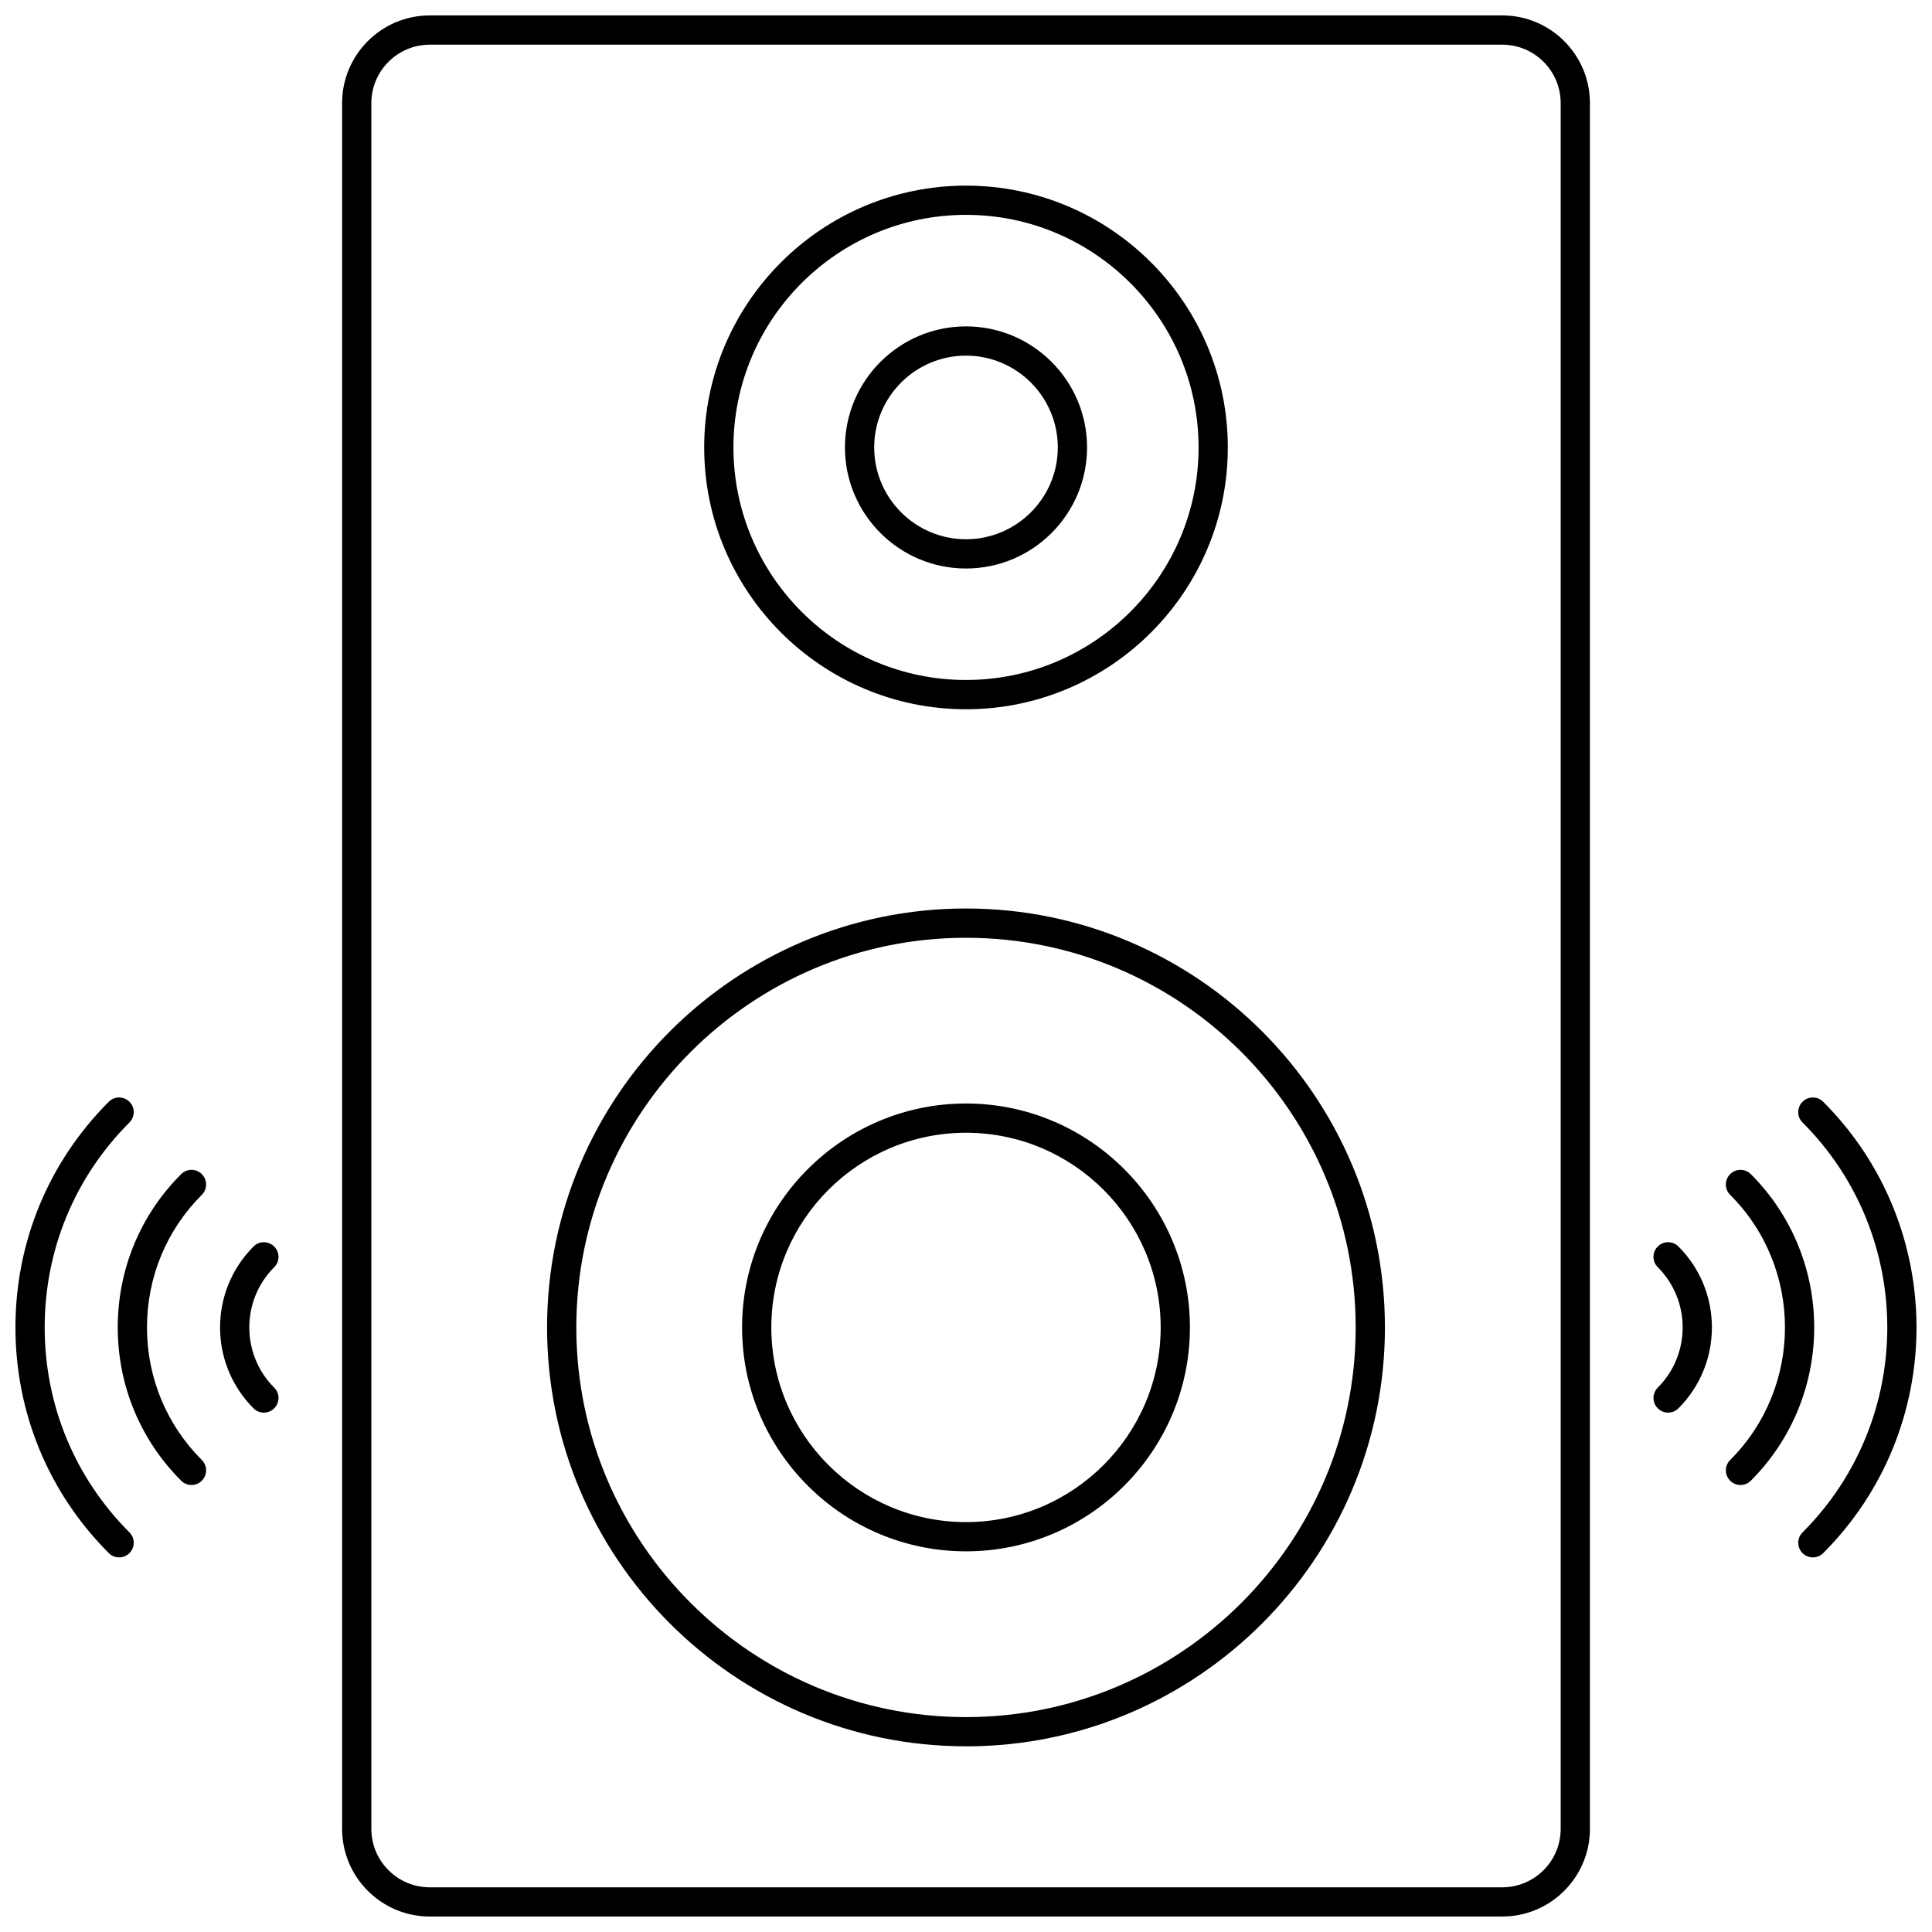
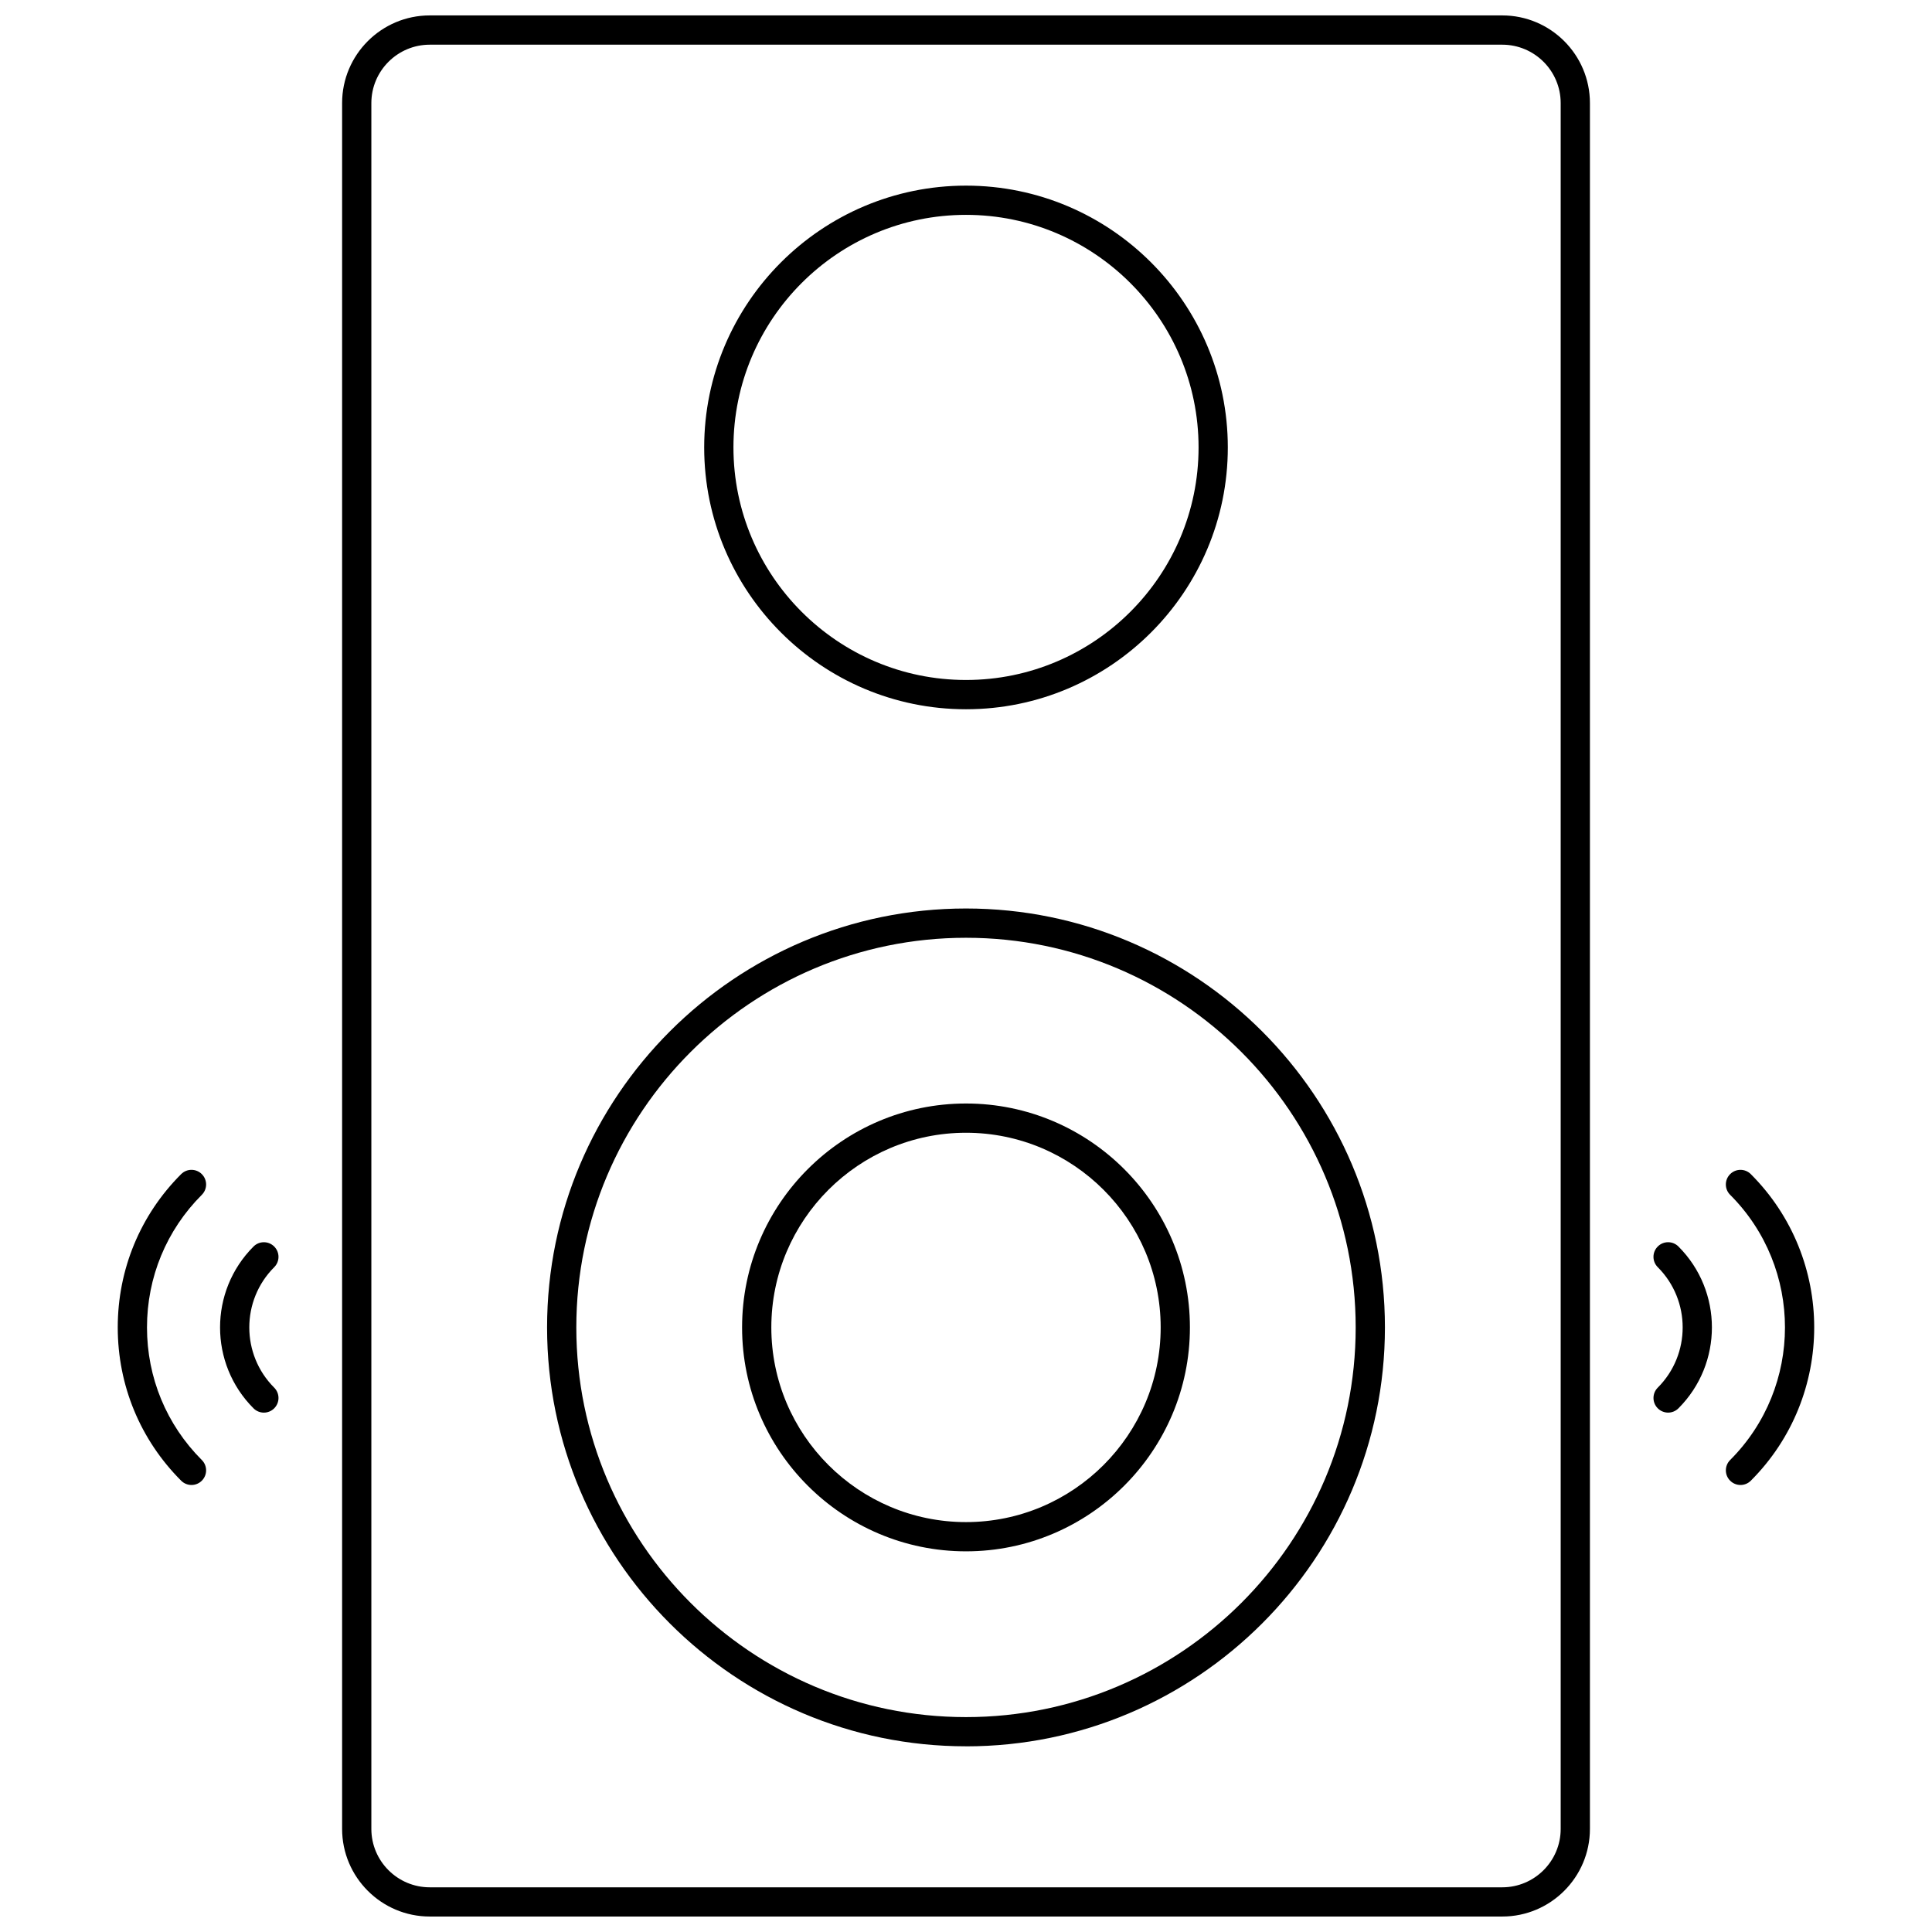
<svg xmlns="http://www.w3.org/2000/svg" width="800px" height="800px" version="1.1" viewBox="144 144 512 512">
  <defs>
    <clipPath id="c">
      <path d="m234 148.09h332v503.81h-332z" />
    </clipPath>
    <clipPath id="b">
      <path d="m620 434h31.902v123h-31.902z" />
    </clipPath>
    <clipPath id="a">
      <path d="m148.09 434h31.906v123h-31.906z" />
    </clipPath>
  </defs>
  <g clip-path="url(#c)">
    <path d="m257.89 651.9h284.23c12.809 0 23.227-10.418 23.227-23.227v-457.36c0-12.809-10.422-23.227-23.227-23.227h-284.23c-12.809 0-23.227 10.418-23.227 23.227v457.36c0 12.809 10.418 23.227 23.227 23.227zm-15.477-480.58c0-8.531 6.945-15.477 15.477-15.477h284.23c8.535 0 15.477 6.941 15.477 15.477v457.36c0 8.531-6.941 15.477-15.477 15.477h-284.23c-8.531 0-15.477-6.941-15.477-15.477z" />
  </g>
  <path d="m400 606.8c61.215 0 111.02-49.801 111.02-111.02 0-61.211-49.801-111.02-111.02-111.02s-111.02 49.805-111.02 111.02 49.801 111.01 111.02 111.01zm0-214.28c56.941 0 103.27 46.324 103.27 103.27s-46.324 103.26-103.27 103.26-103.27-46.324-103.27-103.26c0-56.941 46.324-103.27 103.27-103.27z" />
  <path d="m400 555.12c32.719 0 59.34-26.621 59.34-59.34s-26.621-59.34-59.34-59.34-59.34 26.621-59.34 59.34 26.621 59.34 59.34 59.34zm0-110.93c28.445 0 51.59 23.145 51.59 51.59s-23.145 51.59-51.59 51.59-51.59-23.141-51.59-51.59c0-28.445 23.145-51.59 51.59-51.59z" />
  <path d="m400 331.96c38.258 0 69.383-31.125 69.383-69.383 0-38.258-31.125-69.383-69.383-69.383s-69.383 31.125-69.383 69.383c0 38.258 31.125 69.383 69.383 69.383zm0-131.02c33.984 0 61.633 27.648 61.633 61.629 0 33.984-27.648 61.633-61.633 61.633s-61.629-27.648-61.629-61.633c-0.004-33.98 27.645-61.629 61.629-61.629z" />
-   <path d="m400 294.66c17.688 0 32.082-14.395 32.082-32.082s-14.391-32.082-32.082-32.082c-17.688 0-32.082 14.391-32.082 32.082 0 17.688 14.391 32.082 32.082 32.082zm0-56.414c13.414 0 24.328 10.914 24.328 24.328 0 13.418-10.914 24.332-24.328 24.332s-24.328-10.914-24.328-24.332c0-13.414 10.914-24.328 24.328-24.328z" />
  <g clip-path="url(#b)">
-     <path d="m621.69 550.11c-1.516 1.516-1.516 3.965 0 5.481 0.758 0.758 1.75 1.137 2.738 1.137 0.992 0 1.984-0.379 2.738-1.137 32.973-32.977 32.973-86.629 0-119.61-1.516-1.516-3.965-1.516-5.481 0s-1.516 3.965 0 5.481c29.957 29.953 29.957 78.691 0.004 108.64z" />
-   </g>
+     </g>
  <path d="m602.51 536.4c0.758 0.758 1.75 1.137 2.738 1.137 0.992 0 1.984-0.379 2.738-1.137 22.398-22.398 22.398-58.844 0-81.242-1.516-1.516-3.965-1.516-5.481 0-1.516 1.516-1.516 3.965 0 5.481 19.375 19.375 19.375 50.906 0 70.281-1.512 1.516-1.512 3.969 0.004 5.481z" />
  <path d="m583.33 517.22c0.758 0.758 1.75 1.137 2.738 1.137 0.992 0 1.984-0.379 2.738-1.137 11.824-11.824 11.824-31.059 0-42.883-1.516-1.516-3.965-1.516-5.481 0s-1.516 3.965 0 5.481c8.801 8.801 8.801 23.121 0 31.922-1.512 1.516-1.512 3.969 0.004 5.481z" />
  <g clip-path="url(#a)">
-     <path d="m175.57 556.72c0.992 0 1.984-0.379 2.738-1.137 1.516-1.516 1.516-3.965 0-5.481-14.484-14.484-22.465-33.777-22.465-54.324 0-20.543 7.977-39.836 22.465-54.32 1.516-1.516 1.516-3.965 0-5.481-1.516-1.516-3.965-1.516-5.481 0-15.949 15.949-24.734 37.188-24.734 59.801 0 22.613 8.785 43.852 24.734 59.805 0.758 0.758 1.75 1.137 2.742 1.137z" />
-   </g>
+     </g>
  <path d="m192.01 536.4c0.758 0.758 1.75 1.137 2.738 1.137 0.992 0 1.984-0.379 2.738-1.137 1.516-1.516 1.516-3.965 0-5.481-9.371-9.371-14.531-21.852-14.531-35.141s5.16-25.77 14.531-35.141c1.516-1.516 1.516-3.965 0-5.481s-3.965-1.516-5.481 0c-10.836 10.832-16.801 25.262-16.801 40.621 0 15.363 5.969 29.789 16.805 40.621z" />
  <path d="m213.93 518.36c0.992 0 1.984-0.379 2.738-1.137 1.516-1.516 1.516-3.965 0-5.481-8.801-8.801-8.801-23.121 0-31.922 1.516-1.516 1.516-3.965 0-5.481s-3.965-1.516-5.481 0c-11.824 11.824-11.824 31.059 0 42.883 0.758 0.758 1.75 1.137 2.742 1.137z" />
</svg>